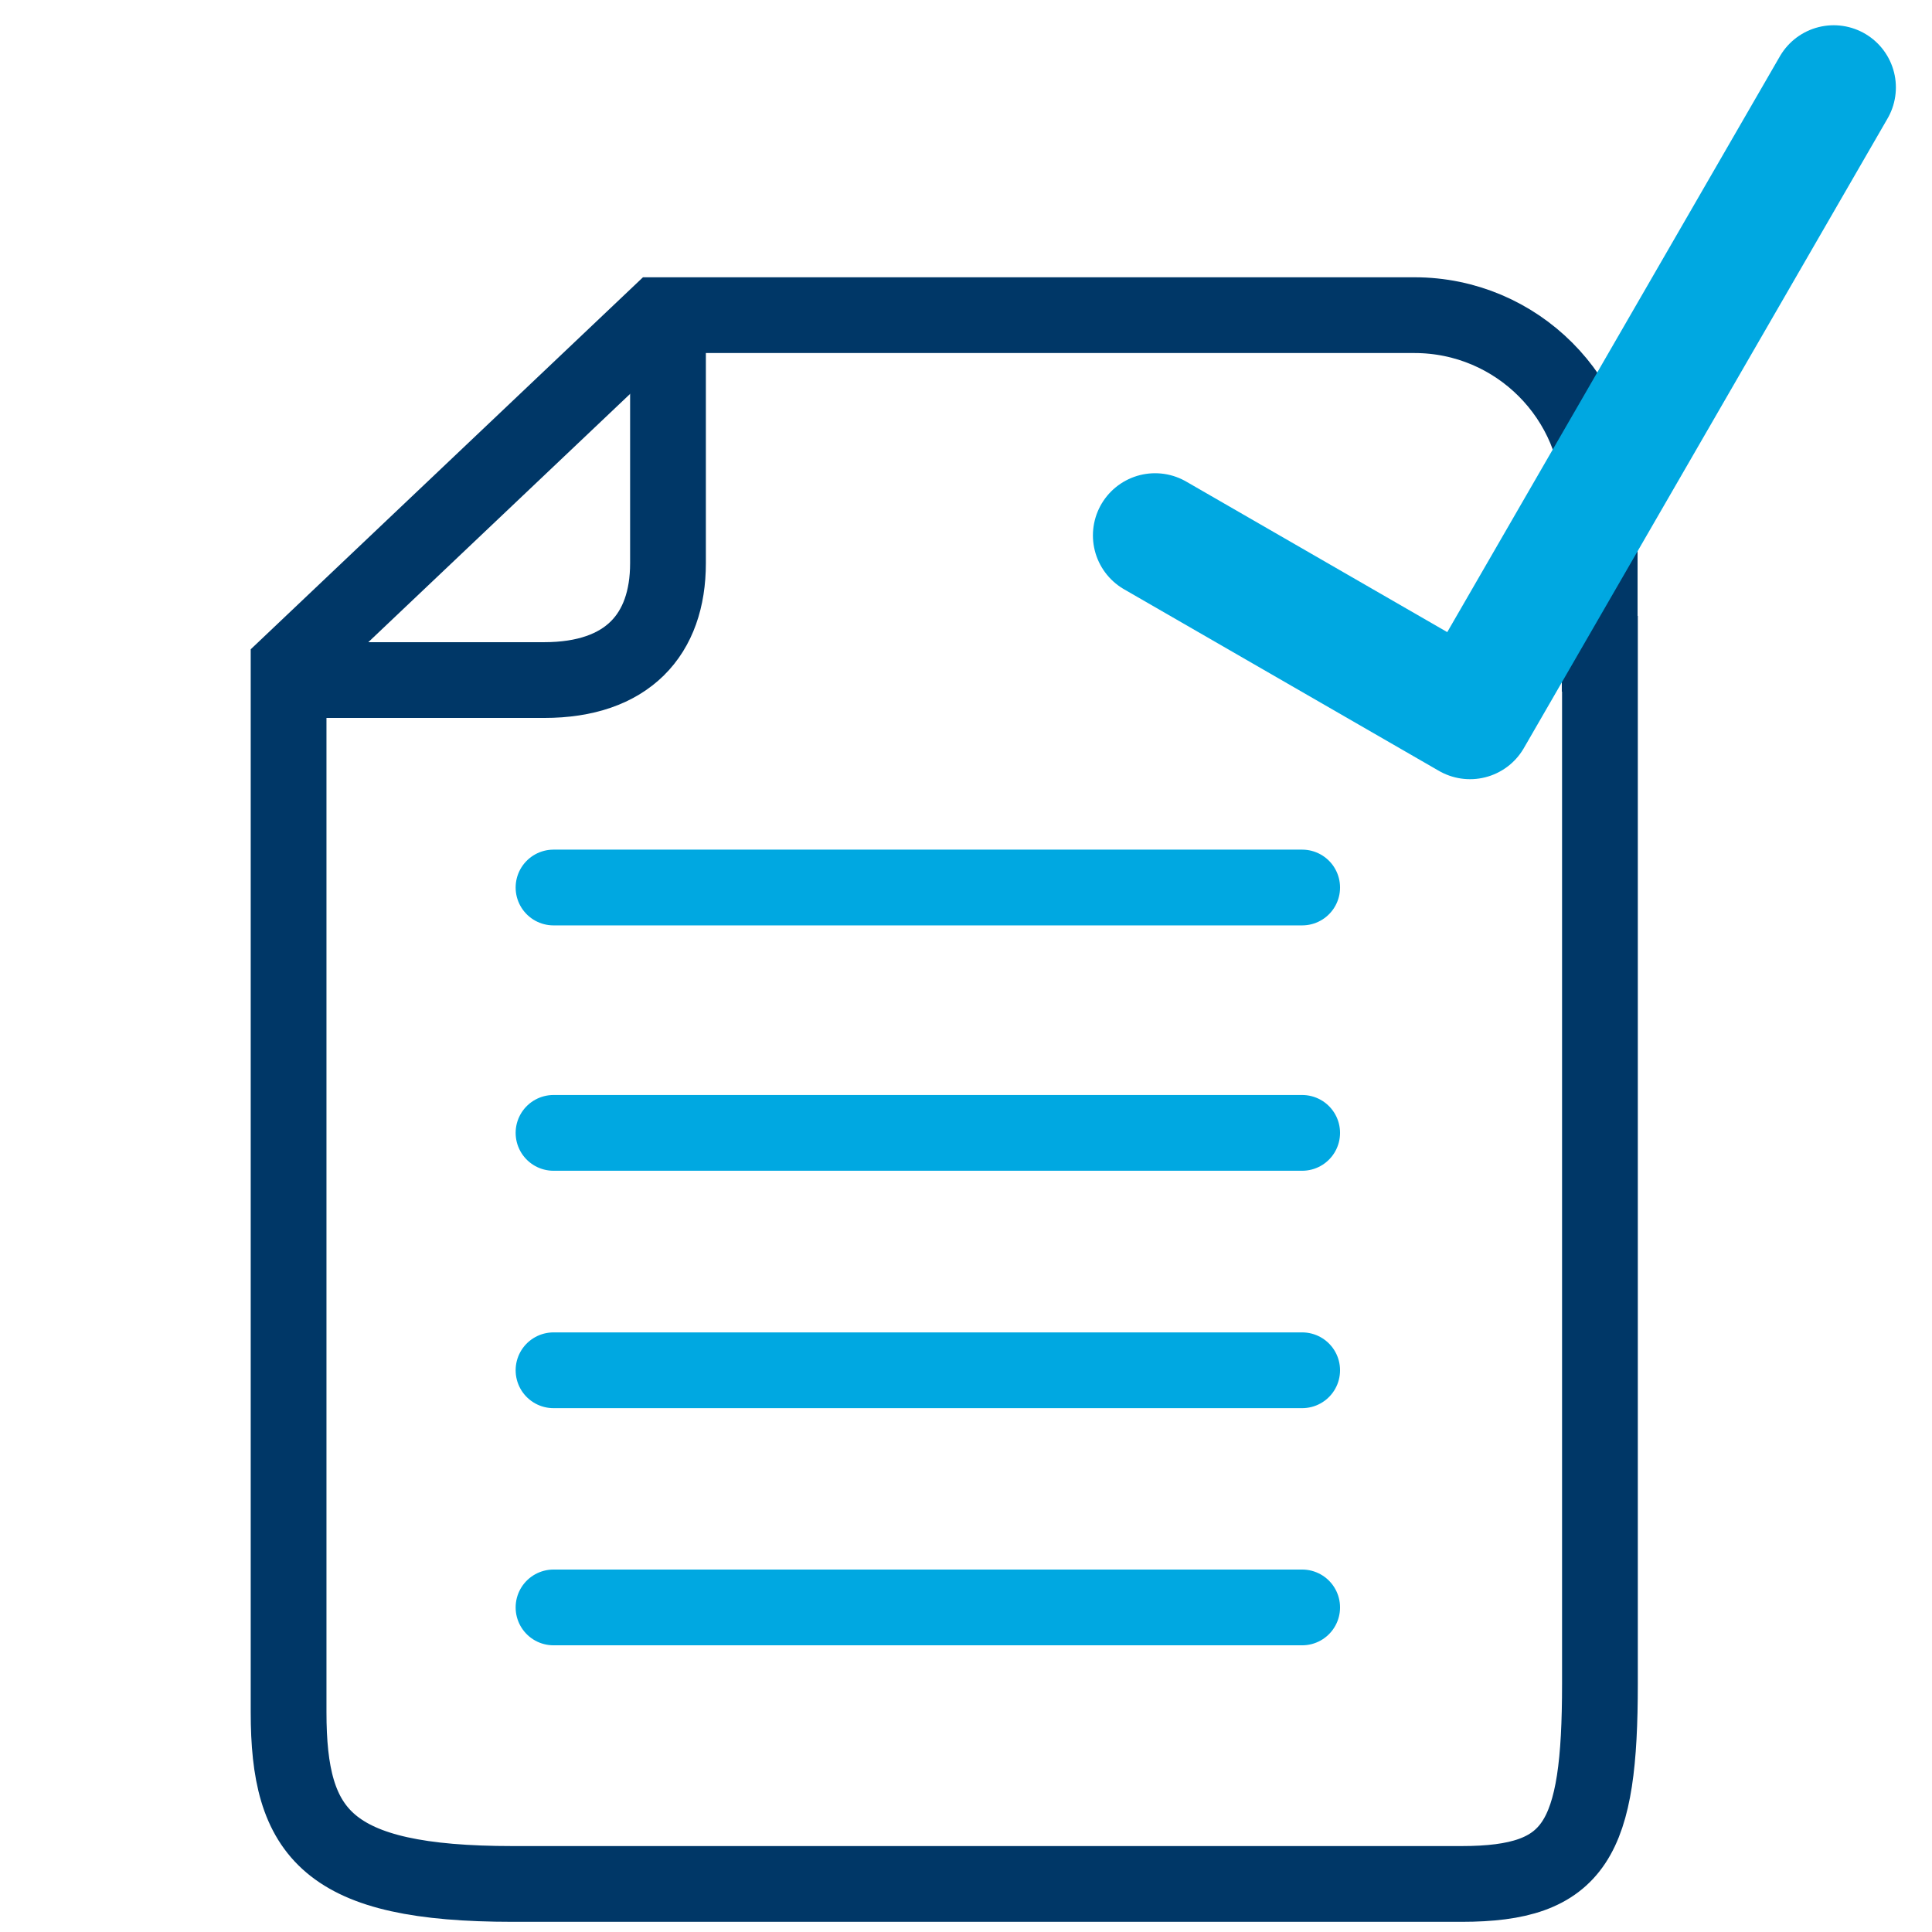
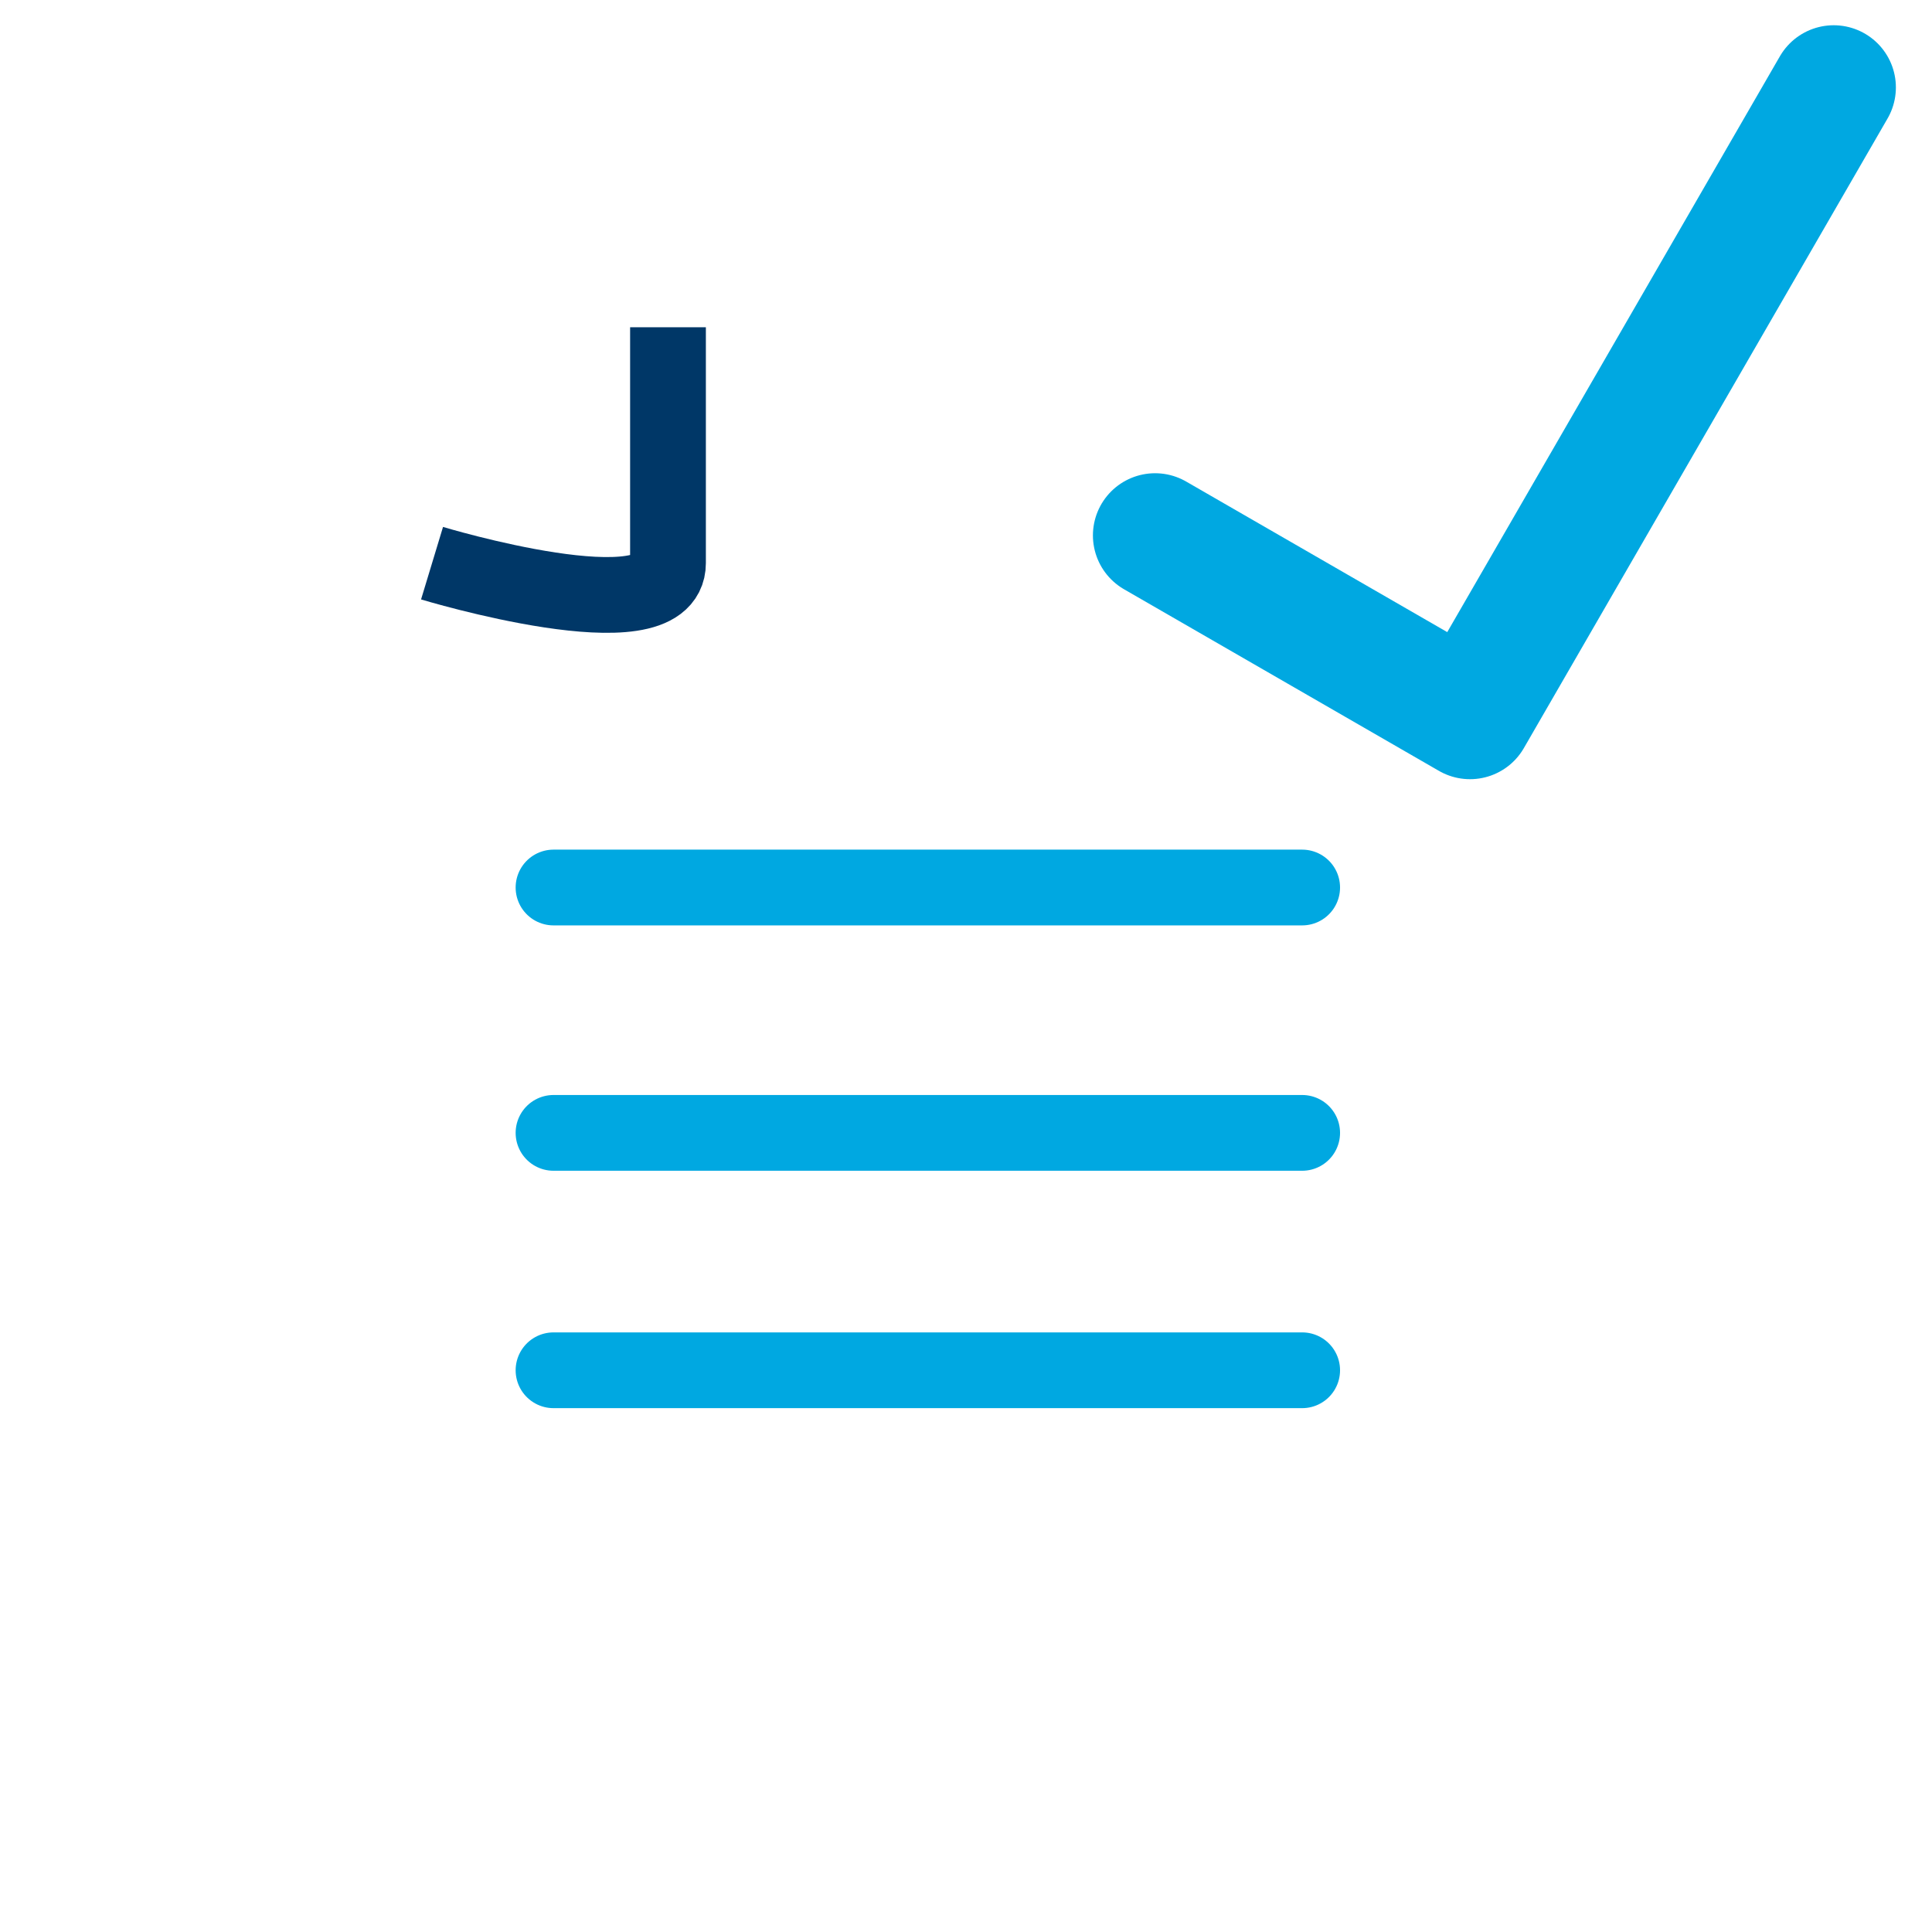
<svg xmlns="http://www.w3.org/2000/svg" version="1.1" id="Layer_1" x="0px" y="0px" viewBox="0 0 80 80" style="enable-background:new 0 0 80 80;" xml:space="preserve">
  <style type="text/css">
	.st0{fill:none;stroke:#003767;stroke-width:3.137;stroke-miterlimit:10;}
	.st1{fill:none;stroke:#00A8E1;stroke-width:3.137;stroke-linecap:round;stroke-linejoin:round;stroke-miterlimit:10;}
	.st2{fill:none;stroke:#00A8E1;stroke-width:5.149;stroke-linecap:round;stroke-linejoin:round;stroke-miterlimit:10;}
</style>
  <g>
-     <path class="st0" d="M66.25,27.07c0,0,0,36.18,0,42.65s-0.99,8.29-5.73,8.29s-31.59,0-39.29,0s-9.28-2.07-9.28-7.11   s0-43.34,0-43.34l15.3-14.51h31.32c4.24,0,7.67,3.44,7.67,7.67V27.07z" />
-     <path class="st0" d="M27.66,13.55c0,0,0,6.81,0,9.77s-1.68,4.84-5.13,4.84s-9.77,0-9.77,0" />
+     <path class="st0" d="M27.66,13.55c0,0,0,6.81,0,9.77s-9.77,0-9.77,0" />
    <line class="st1" x1="22.92" y1="36.75" x2="53.92" y2="36.75" />
    <line class="st1" x1="22.92" y1="46.91" x2="53.92" y2="46.91" />
    <line class="st1" x1="22.92" y1="56.74" x2="53.92" y2="56.74" />
-     <line class="st1" x1="22.92" y1="66.56" x2="53.92" y2="66.56" />
  </g>
  <polyline class="st2" points="47.83,22.17 60.87,29.69 75.93,3.62 " />
-   <path class="st0" d="M66.25,13.05" />
</svg>